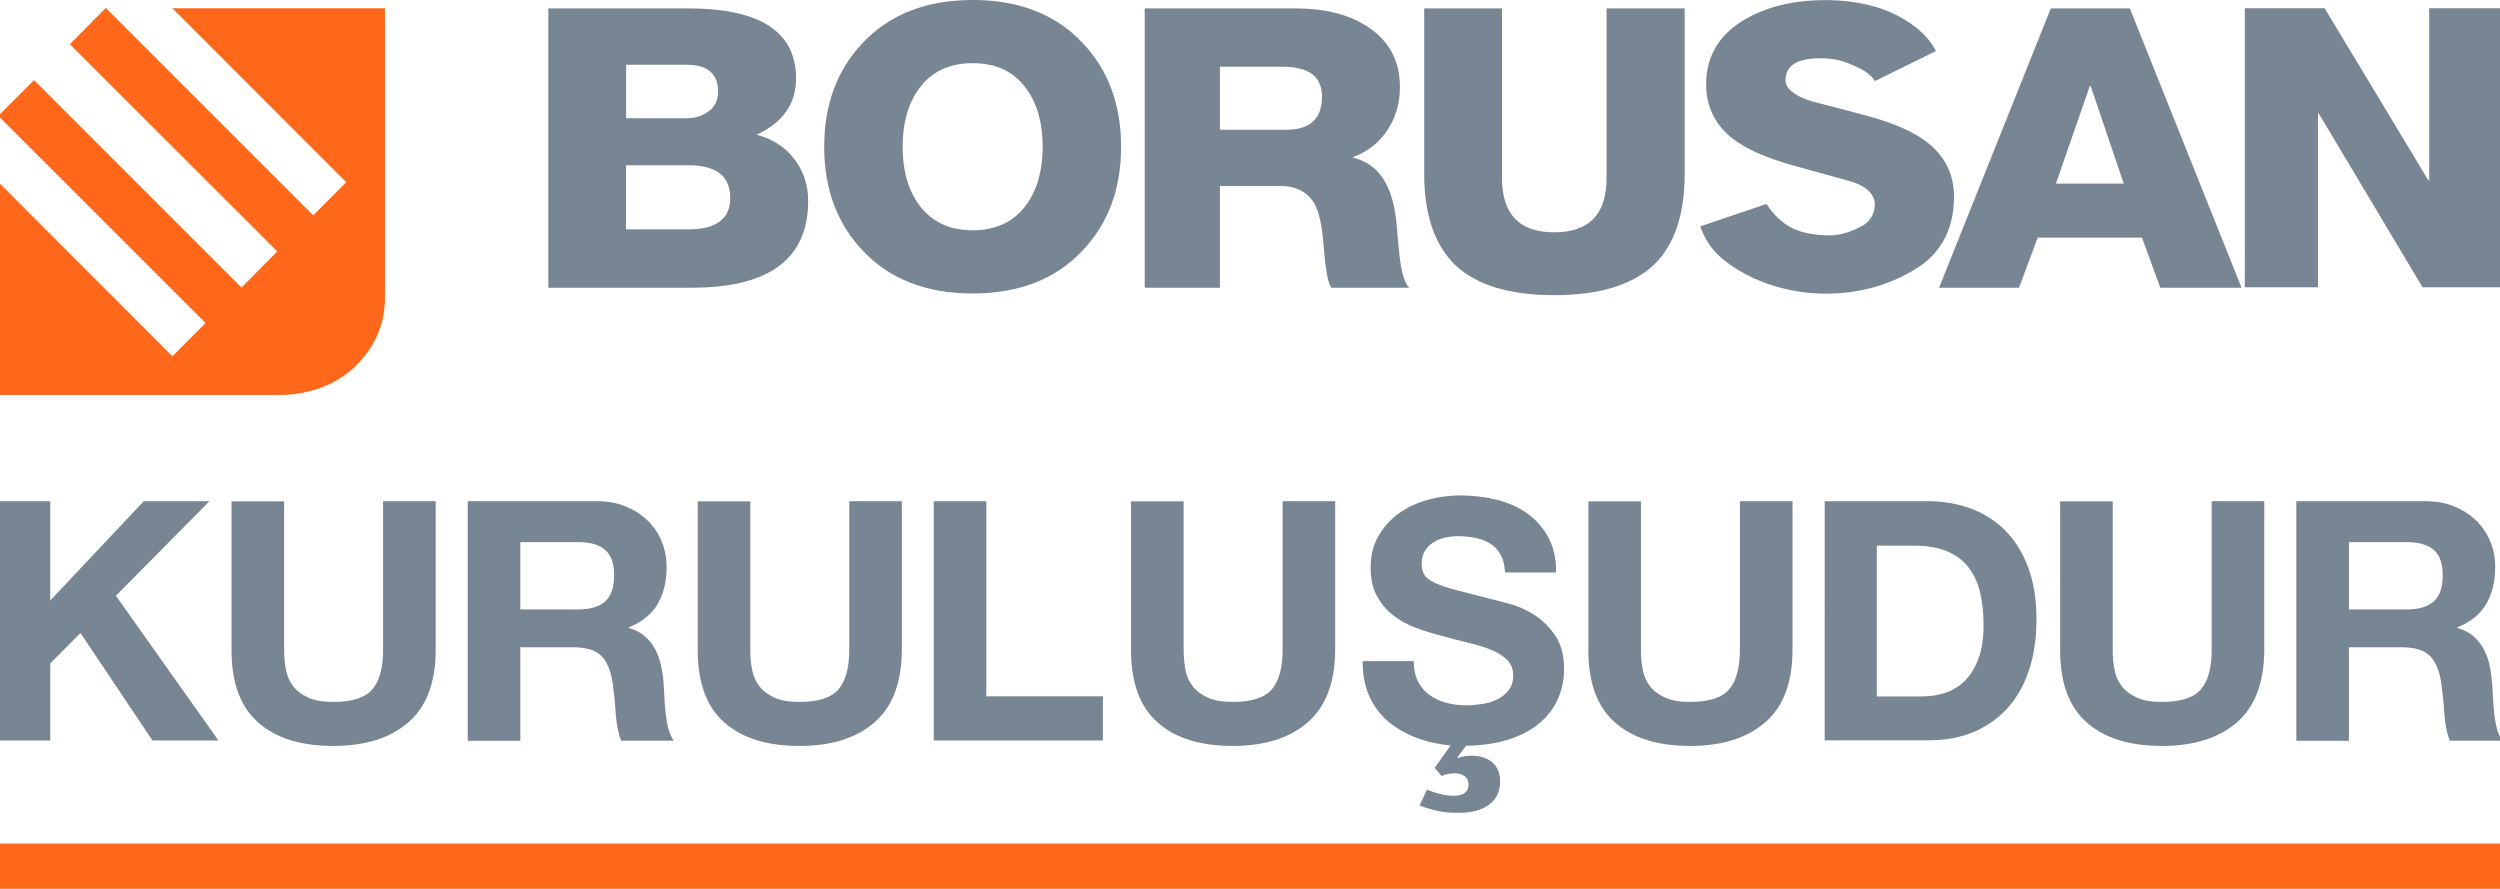
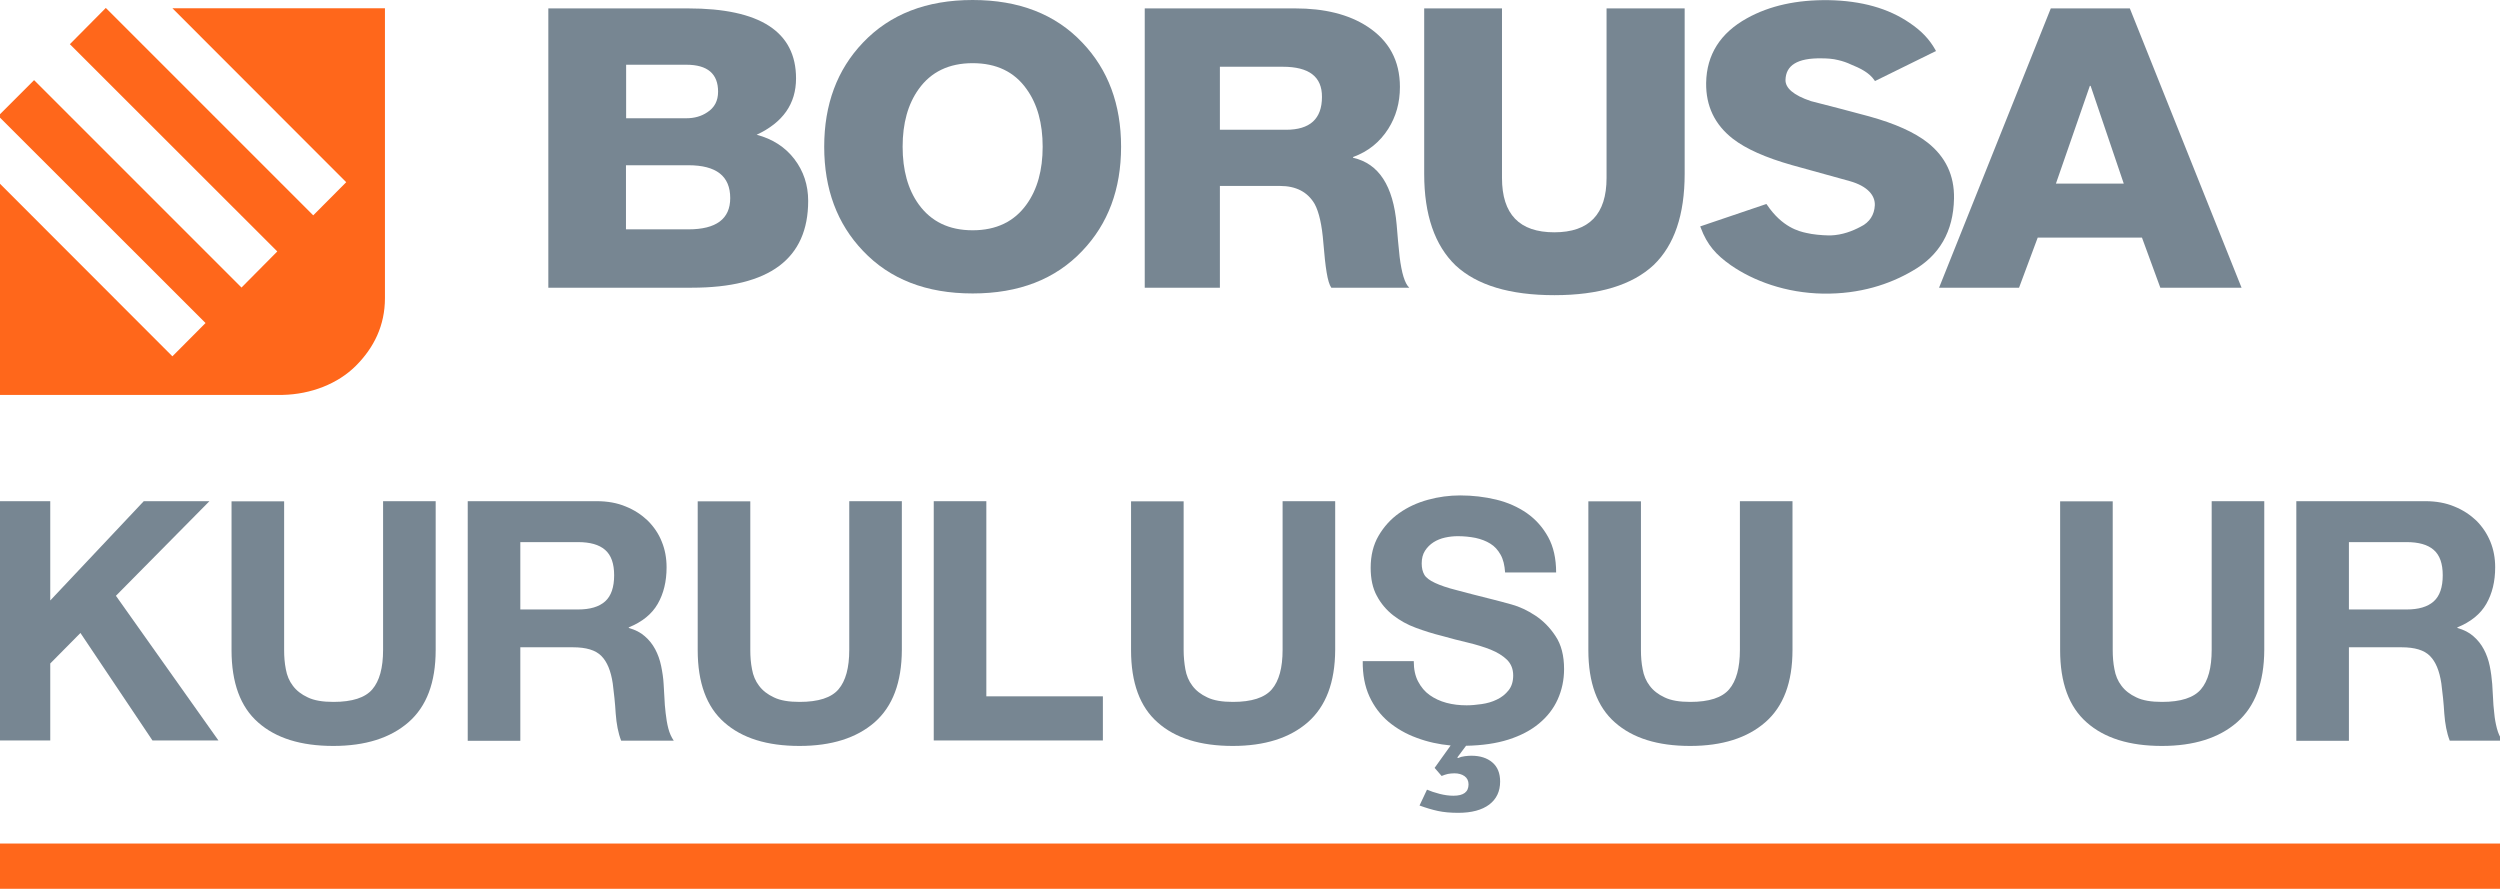
<svg xmlns="http://www.w3.org/2000/svg" version="1.1" x="0px" y="0px" viewBox="0 0 160.67 57.12" style="enable-background:new 0 0 160.67 57.12;" xml:space="preserve">
  <style type="text/css">
	.st0{display:none;}
	.st1{fill:#FF671B;}
	.st2{fill:#778692;}
</style>
  <g id="Background" class="st0">
</g>
  <g id="Foreground">
    <g>
      <rect x="-0.11" y="54.21" class="st1" width="160.93" height="3.01" />
      <path class="st2" d="M3.23,32.21v6.38l6.01-6.38h4.22l-6.01,6.08l6.59,9.3H9.8l-4.63-6.91l-1.94,1.96v4.95h-3.38V32.21H3.23z" />
      <path class="st2" d="M38.35,32.21c0.69,0,1.31,0.11,1.86,0.34c0.55,0.22,1.02,0.53,1.42,0.91c0.39,0.39,0.7,0.84,0.9,1.35    c0.21,0.51,0.31,1.06,0.31,1.65c0,0.91-0.19,1.69-0.57,2.35c-0.38,0.66-1,1.16-1.86,1.51v0.04c0.41,0.11,0.76,0.29,1.03,0.53    c0.27,0.23,0.5,0.52,0.67,0.84c0.17,0.32,0.3,0.68,0.38,1.07c0.08,0.39,0.14,0.78,0.16,1.16c0.02,0.24,0.03,0.53,0.05,0.86    c0.01,0.33,0.04,0.67,0.08,1.01c0.04,0.35,0.09,0.67,0.17,0.98c0.08,0.31,0.2,0.57,0.35,0.79h-3.38c-0.19-0.49-0.3-1.07-0.35-1.74    c-0.04-0.68-0.11-1.32-0.19-1.94c-0.12-0.8-0.36-1.39-0.73-1.76c-0.37-0.38-0.98-0.56-1.83-0.56h-3.38v6.01h-3.38V32.21H38.35z     M37.14,39.17c0.78,0,1.36-0.17,1.75-0.52c0.39-0.35,0.58-0.91,0.58-1.68c0-0.75-0.19-1.29-0.58-1.63    c-0.39-0.34-0.97-0.5-1.75-0.5h-3.7v4.33H37.14z" />
      <path class="st2" d="M63.39,32.21v12.54h7.49v2.84H60.01V32.21H63.39z" />
      <path class="st2" d="M84.05,46.42c-1.16,1.01-2.77,1.52-4.82,1.52c-2.08,0-3.7-0.5-4.83-1.51c-1.14-1-1.71-2.55-1.71-4.65v-9.56    h3.38v9.56c0,0.42,0.04,0.83,0.11,1.23c0.07,0.4,0.22,0.76,0.45,1.06c0.23,0.31,0.55,0.56,0.96,0.75c0.41,0.2,0.96,0.29,1.65,0.29    c1.2,0,2.04-0.27,2.5-0.81c0.46-0.54,0.69-1.38,0.69-2.53v-9.56h3.38v9.56C85.8,43.86,85.21,45.4,84.05,46.42z" />
      <path class="st2" d="M91.71,50.75c0.23,0.1,0.5,0.19,0.81,0.27c0.31,0.08,0.61,0.12,0.89,0.12c0.65,0,0.97-0.24,0.97-0.73    c0-0.23-0.09-0.41-0.26-0.53c-0.17-0.12-0.39-0.18-0.65-0.18c-0.16,0-0.3,0.02-0.42,0.04c-0.12,0.03-0.26,0.07-0.4,0.13    l-0.45-0.52l1.03-1.44c-0.76-0.07-1.49-0.23-2.18-0.49c-0.69-0.25-1.29-0.6-1.81-1.03c-0.52-0.44-0.93-0.98-1.23-1.63    c-0.3-0.66-0.44-1.41-0.43-2.27h3.28c0,0.52,0.09,0.95,0.28,1.31c0.19,0.36,0.43,0.65,0.74,0.87c0.31,0.22,0.67,0.39,1.08,0.5    c0.41,0.11,0.84,0.16,1.3,0.16c0.3,0,0.62-0.03,0.97-0.08c0.34-0.05,0.67-0.14,0.97-0.29c0.3-0.14,0.55-0.34,0.75-0.59    c0.2-0.25,0.3-0.57,0.3-0.96c0-0.42-0.14-0.75-0.4-1.01c-0.27-0.26-0.61-0.47-1.05-0.65c-0.43-0.17-0.92-0.32-1.46-0.45    c-0.55-0.13-1.1-0.27-1.66-0.43c-0.57-0.14-1.14-0.32-1.68-0.52c-0.55-0.2-1.03-0.47-1.47-0.81c-0.43-0.34-0.78-0.75-1.04-1.24    c-0.27-0.49-0.4-1.09-0.4-1.81c0-0.79,0.17-1.48,0.51-2.06c0.34-0.58,0.78-1.07,1.32-1.45c0.55-0.39,1.16-0.67,1.85-0.86    c0.69-0.19,1.38-0.28,2.07-0.28c0.8,0,1.57,0.09,2.32,0.27c0.74,0.18,1.39,0.47,1.97,0.87c0.57,0.4,1.03,0.92,1.37,1.54    c0.34,0.62,0.51,1.38,0.51,2.27h-3.28c-0.03-0.46-0.12-0.84-0.29-1.14c-0.17-0.3-0.38-0.54-0.66-0.71    c-0.27-0.17-0.59-0.29-0.95-0.37c-0.36-0.07-0.74-0.11-1.14-0.11c-0.27,0-0.55,0.03-0.82,0.09c-0.27,0.06-0.52,0.16-0.74,0.3    c-0.22,0.14-0.41,0.33-0.55,0.55c-0.14,0.22-0.21,0.49-0.21,0.81c0,0.3,0.06,0.54,0.17,0.73c0.11,0.19,0.34,0.36,0.68,0.52    c0.34,0.16,0.8,0.32,1.4,0.47c0.59,0.16,1.37,0.36,2.33,0.6c0.29,0.07,0.69,0.18,1.2,0.32c0.51,0.14,1.02,0.38,1.52,0.71    c0.5,0.33,0.94,0.77,1.3,1.32c0.37,0.55,0.55,1.26,0.55,2.12c0,0.7-0.14,1.35-0.41,1.95c-0.27,0.6-0.67,1.11-1.2,1.55    c-0.53,0.44-1.18,0.78-1.96,1.03c-0.78,0.25-1.69,0.38-2.73,0.4l-0.56,0.75l0.04,0.04c0.13-0.06,0.28-0.1,0.44-0.12    c0.17-0.02,0.3-0.03,0.42-0.03c0.56,0,1.01,0.14,1.35,0.43c0.34,0.29,0.5,0.7,0.5,1.23c0,0.63-0.23,1.12-0.7,1.48    c-0.47,0.35-1.13,0.53-1.99,0.53c-0.5,0-0.94-0.04-1.31-0.12c-0.37-0.08-0.77-0.2-1.18-0.35L91.71,50.75z" />
      <path class="st2" d="M113.45,46.42c-1.16,1.01-2.77,1.52-4.83,1.52c-2.08,0-3.69-0.5-4.83-1.51c-1.14-1-1.71-2.55-1.71-4.65v-9.56    h3.38v9.56c0,0.42,0.03,0.83,0.11,1.23c0.07,0.4,0.22,0.76,0.45,1.06c0.23,0.31,0.55,0.56,0.96,0.75c0.41,0.2,0.96,0.29,1.65,0.29    c1.21,0,2.04-0.27,2.5-0.81c0.46-0.54,0.69-1.38,0.69-2.53v-9.56h3.38v9.56C115.2,43.86,114.62,45.4,113.45,46.42z" />
-       <path class="st2" d="M123.89,32.21c0.99,0,1.91,0.16,2.77,0.47c0.85,0.32,1.59,0.79,2.22,1.42c0.62,0.63,1.11,1.42,1.47,2.37    c0.35,0.95,0.53,2.06,0.53,3.34c0,1.12-0.14,2.16-0.43,3.1c-0.29,0.95-0.72,1.76-1.3,2.45c-0.58,0.69-1.31,1.23-2.18,1.63    c-0.87,0.39-1.89,0.59-3.07,0.59h-6.63V32.21H123.89z M123.65,44.75c0.49,0,0.96-0.08,1.42-0.24c0.46-0.16,0.87-0.42,1.23-0.78    c0.36-0.37,0.65-0.84,0.86-1.43c0.22-0.59,0.32-1.31,0.32-2.15c0-0.78-0.08-1.48-0.23-2.1c-0.15-0.62-0.4-1.16-0.75-1.6    c-0.34-0.44-0.8-0.78-1.37-1.02c-0.57-0.24-1.27-0.36-2.1-0.36h-2.41v9.69H123.65z" />
      <path class="st2" d="M26.25,46.42c-1.16,1.01-2.77,1.52-4.83,1.52c-2.08,0-3.69-0.5-4.83-1.51c-1.14-1-1.71-2.55-1.71-4.65v-9.56    h3.38v9.56c0,0.42,0.03,0.83,0.11,1.23c0.07,0.4,0.22,0.76,0.45,1.06c0.23,0.31,0.55,0.56,0.96,0.75c0.41,0.2,0.96,0.29,1.65,0.29    c1.21,0,2.04-0.27,2.5-0.81c0.46-0.54,0.69-1.38,0.69-2.53v-9.56H28v9.56C28,43.86,27.42,45.4,26.25,46.42z" />
      <path class="st2" d="M56.21,46.42c-1.16,1.01-2.77,1.52-4.83,1.52c-2.08,0-3.69-0.5-4.83-1.51c-1.14-1-1.71-2.55-1.71-4.65v-9.56    h3.38v9.56c0,0.42,0.03,0.83,0.11,1.23c0.07,0.4,0.22,0.76,0.45,1.06c0.23,0.31,0.55,0.56,0.96,0.75c0.41,0.2,0.96,0.29,1.65,0.29    c1.21,0,2.04-0.27,2.5-0.81c0.46-0.54,0.69-1.38,0.69-2.53v-9.56h3.38v9.56C57.95,43.86,57.37,45.4,56.21,46.42z" />
      <path class="st2" d="M143.77,46.42c-1.16,1.01-2.77,1.52-4.83,1.52c-2.08,0-3.69-0.5-4.83-1.51c-1.14-1-1.71-2.55-1.71-4.65v-9.56    h3.38v9.56c0,0.42,0.03,0.83,0.11,1.23c0.07,0.4,0.22,0.76,0.45,1.06c0.23,0.31,0.55,0.56,0.96,0.75c0.41,0.2,0.96,0.29,1.65,0.29    c1.21,0,2.04-0.27,2.5-0.81c0.46-0.54,0.69-1.38,0.69-2.53v-9.56h3.38v9.56C145.51,43.86,144.93,45.4,143.77,46.42z" />
      <path class="st2" d="M155.87,32.21c0.69,0,1.31,0.11,1.86,0.34c0.55,0.22,1.02,0.53,1.42,0.91c0.39,0.39,0.69,0.84,0.9,1.35    c0.21,0.51,0.31,1.06,0.31,1.65c0,0.91-0.19,1.69-0.57,2.35c-0.38,0.66-1,1.16-1.86,1.51v0.04c0.41,0.11,0.76,0.29,1.03,0.53    c0.27,0.23,0.5,0.52,0.67,0.84c0.17,0.32,0.3,0.68,0.38,1.07c0.08,0.39,0.13,0.78,0.16,1.16c0.02,0.24,0.03,0.53,0.05,0.86    c0.01,0.33,0.04,0.67,0.08,1.01c0.03,0.35,0.09,0.67,0.17,0.98c0.08,0.31,0.2,0.57,0.35,0.79h-3.38c-0.19-0.49-0.3-1.07-0.35-1.74    c-0.04-0.68-0.11-1.32-0.19-1.94c-0.12-0.8-0.36-1.39-0.73-1.76c-0.37-0.38-0.98-0.56-1.83-0.56h-3.38v6.01h-3.38V32.21H155.87z     M154.66,39.17c0.78,0,1.36-0.17,1.75-0.52c0.39-0.35,0.58-0.91,0.58-1.68c0-0.75-0.19-1.29-0.58-1.63    c-0.39-0.34-0.97-0.5-1.75-0.5h-3.7v4.33H154.66z" />
      <path class="st1" d="M-0.11,11.7l11.19,11.2l2.13-2.14L-0.11,7.45l2.3-2.3l13.33,13.33l2.3-2.32L4.49,2.84L6.8,0.51l13.33,13.33    l2.12-2.13L11.08,0.53h13.66v18.63c0,1.76-0.71,3.19-1.87,4.35c-1.16,1.16-2.89,1.83-4.7,1.87l-18.28,0V11.7z" />
      <path class="st2" d="M62.51,4.06c-1.52,0-2.68,0.56-3.47,1.67c-0.69,0.96-1.03,2.2-1.03,3.7s0.34,2.74,1.03,3.7    c0.8,1.11,1.95,1.67,3.47,1.67c1.52,0,2.68-0.56,3.47-1.67c0.69-0.96,1.03-2.2,1.03-3.7s-0.34-2.74-1.03-3.7    C65.19,4.61,64.03,4.06,62.51,4.06 M62.51,18.86c-2.97,0-5.32-0.91-7.05-2.74c-1.66-1.74-2.49-3.97-2.49-6.69    c0-2.72,0.83-4.95,2.49-6.69C57.2,0.91,59.55,0,62.51,0c2.97,0,5.32,0.91,7.05,2.74c1.66,1.74,2.49,3.97,2.49,6.69    c0,2.72-0.83,4.95-2.49,6.69C67.83,17.95,65.48,18.86,62.51,18.86" />
      <path class="st2" d="M82.44,4.29H78.4v4.05h4.25c1.54,0,2.31-0.7,2.31-2.11C84.97,4.93,84.13,4.29,82.44,4.29 M78.4,18.49h-4.83    V0.54h9.67c1.88,0,3.43,0.38,4.63,1.16c1.4,0.91,2.1,2.2,2.1,3.89c0,1.01-0.25,1.9-0.75,2.69c-0.54,0.85-1.29,1.46-2.26,1.81v0.05    c1.65,0.37,2.58,1.8,2.8,4.3c0.05,0.69,0.12,1.37,0.19,2.06c0.13,1.05,0.33,1.72,0.62,1.99h-5.01c-0.25-0.35-0.38-1.31-0.51-2.87    c-0.09-1.16-0.28-1.99-0.56-2.51c-0.45-0.77-1.19-1.16-2.23-1.16H78.4V18.49z" />
      <path class="st2" d="M129.76,18.49h-5.14l7.18-17.95h5.08l7.18,17.95h-5.22l-1.18-3.22h-6.7L129.76,18.49z M134.36,5.52h-0.05    l-2.18,6.28h4.36L134.36,5.52z" />
      <path class="st2" d="M118.97,4.15c-0.25-0.12-0.53-0.22-0.84-0.29c-0.33-0.09-0.76-0.11-1.05-0.11c-1.58-0.03-2.31,0.46-2.33,1.39    c-0.01,0.51,0.5,0.98,1.64,1.36c1.25,0.32,2.49,0.64,3.74,0.98c1.66,0.46,2.91,1.02,3.76,1.69c1.15,0.91,1.72,2.11,1.69,3.59    c-0.04,2.11-0.93,3.67-2.69,4.66c-1.44,0.84-3.35,1.49-5.74,1.45c-2.38-0.04-4.47-0.82-5.92-1.83c-0.92-0.65-1.51-1.28-1.93-2.41    l-0.03-0.08l4.25-1.44l0.04,0.05c0.98,1.45,2.06,1.71,2.53,1.81c0.41,0.1,0.97,0.15,1.43,0.16c0.05,0,0.1,0,0.14,0    c0.75-0.03,1.39-0.28,1.9-0.55c0.61-0.29,0.9-0.79,0.93-1.38c0.03-0.62-0.44-1.23-1.61-1.56c-1.23-0.34-2.47-0.68-3.72-1.03    c-1.69-0.48-2.95-1.04-3.79-1.69c-1.17-0.91-1.74-2.11-1.72-3.59c0.03-1.82,0.91-3.21,2.63-4.16c1.46-0.81,3.21-1.19,5.25-1.16    c2.1,0.04,3.83,0.52,5.21,1.47c0.74,0.5,1.25,1.03,1.64,1.72l0.04,0.08l-3.92,1.93l-0.04-0.06    C120.12,4.65,119.49,4.36,118.97,4.15" />
      <path class="st2" d="M103.27,0.54h5v10.63c0,2.63-0.66,4.58-1.99,5.86c-1.38,1.29-3.51,1.94-6.38,1.94    c-2.87,0-4.98-0.64-6.35-1.91c-1.34-1.29-2.02-3.25-2.02-5.88V0.54h5v10.9c0,2.33,1.12,3.49,3.36,3.49c2.24,0,3.36-1.16,3.36-3.49    V0.54z" />
-       <polygon class="st2" points="148.97,18.46 144.27,18.46 144.27,0.53 149.4,0.53 156.06,11.58 156.12,11.58 156.12,0.53     160.82,0.53 160.82,18.46 155.69,18.46 149.02,7.29 148.97,7.29   " />
      <path class="st2" d="M44.11,4.16h-3.87v3.44h3.87c0.52,0,0.97-0.13,1.34-0.38c0.47-0.3,0.7-0.74,0.7-1.33    C46.15,4.74,45.47,4.16,44.11,4.16 M44.46,18.49h-9.22V0.54h8.98c4.63,0,6.94,1.5,6.94,4.5c0,1.63-0.84,2.83-2.53,3.62    c1.02,0.27,1.83,0.79,2.42,1.56c0.59,0.77,0.89,1.67,0.89,2.69C51.94,16.63,49.45,18.49,44.46,18.49 M44.24,10.62h-4.01v4.12h4.01    c1.79,0,2.69-0.67,2.69-2.01C46.93,11.32,46.04,10.62,44.24,10.62" />
    </g>
  </g>
  <g id="Guides" class="st0">
</g>
</svg>